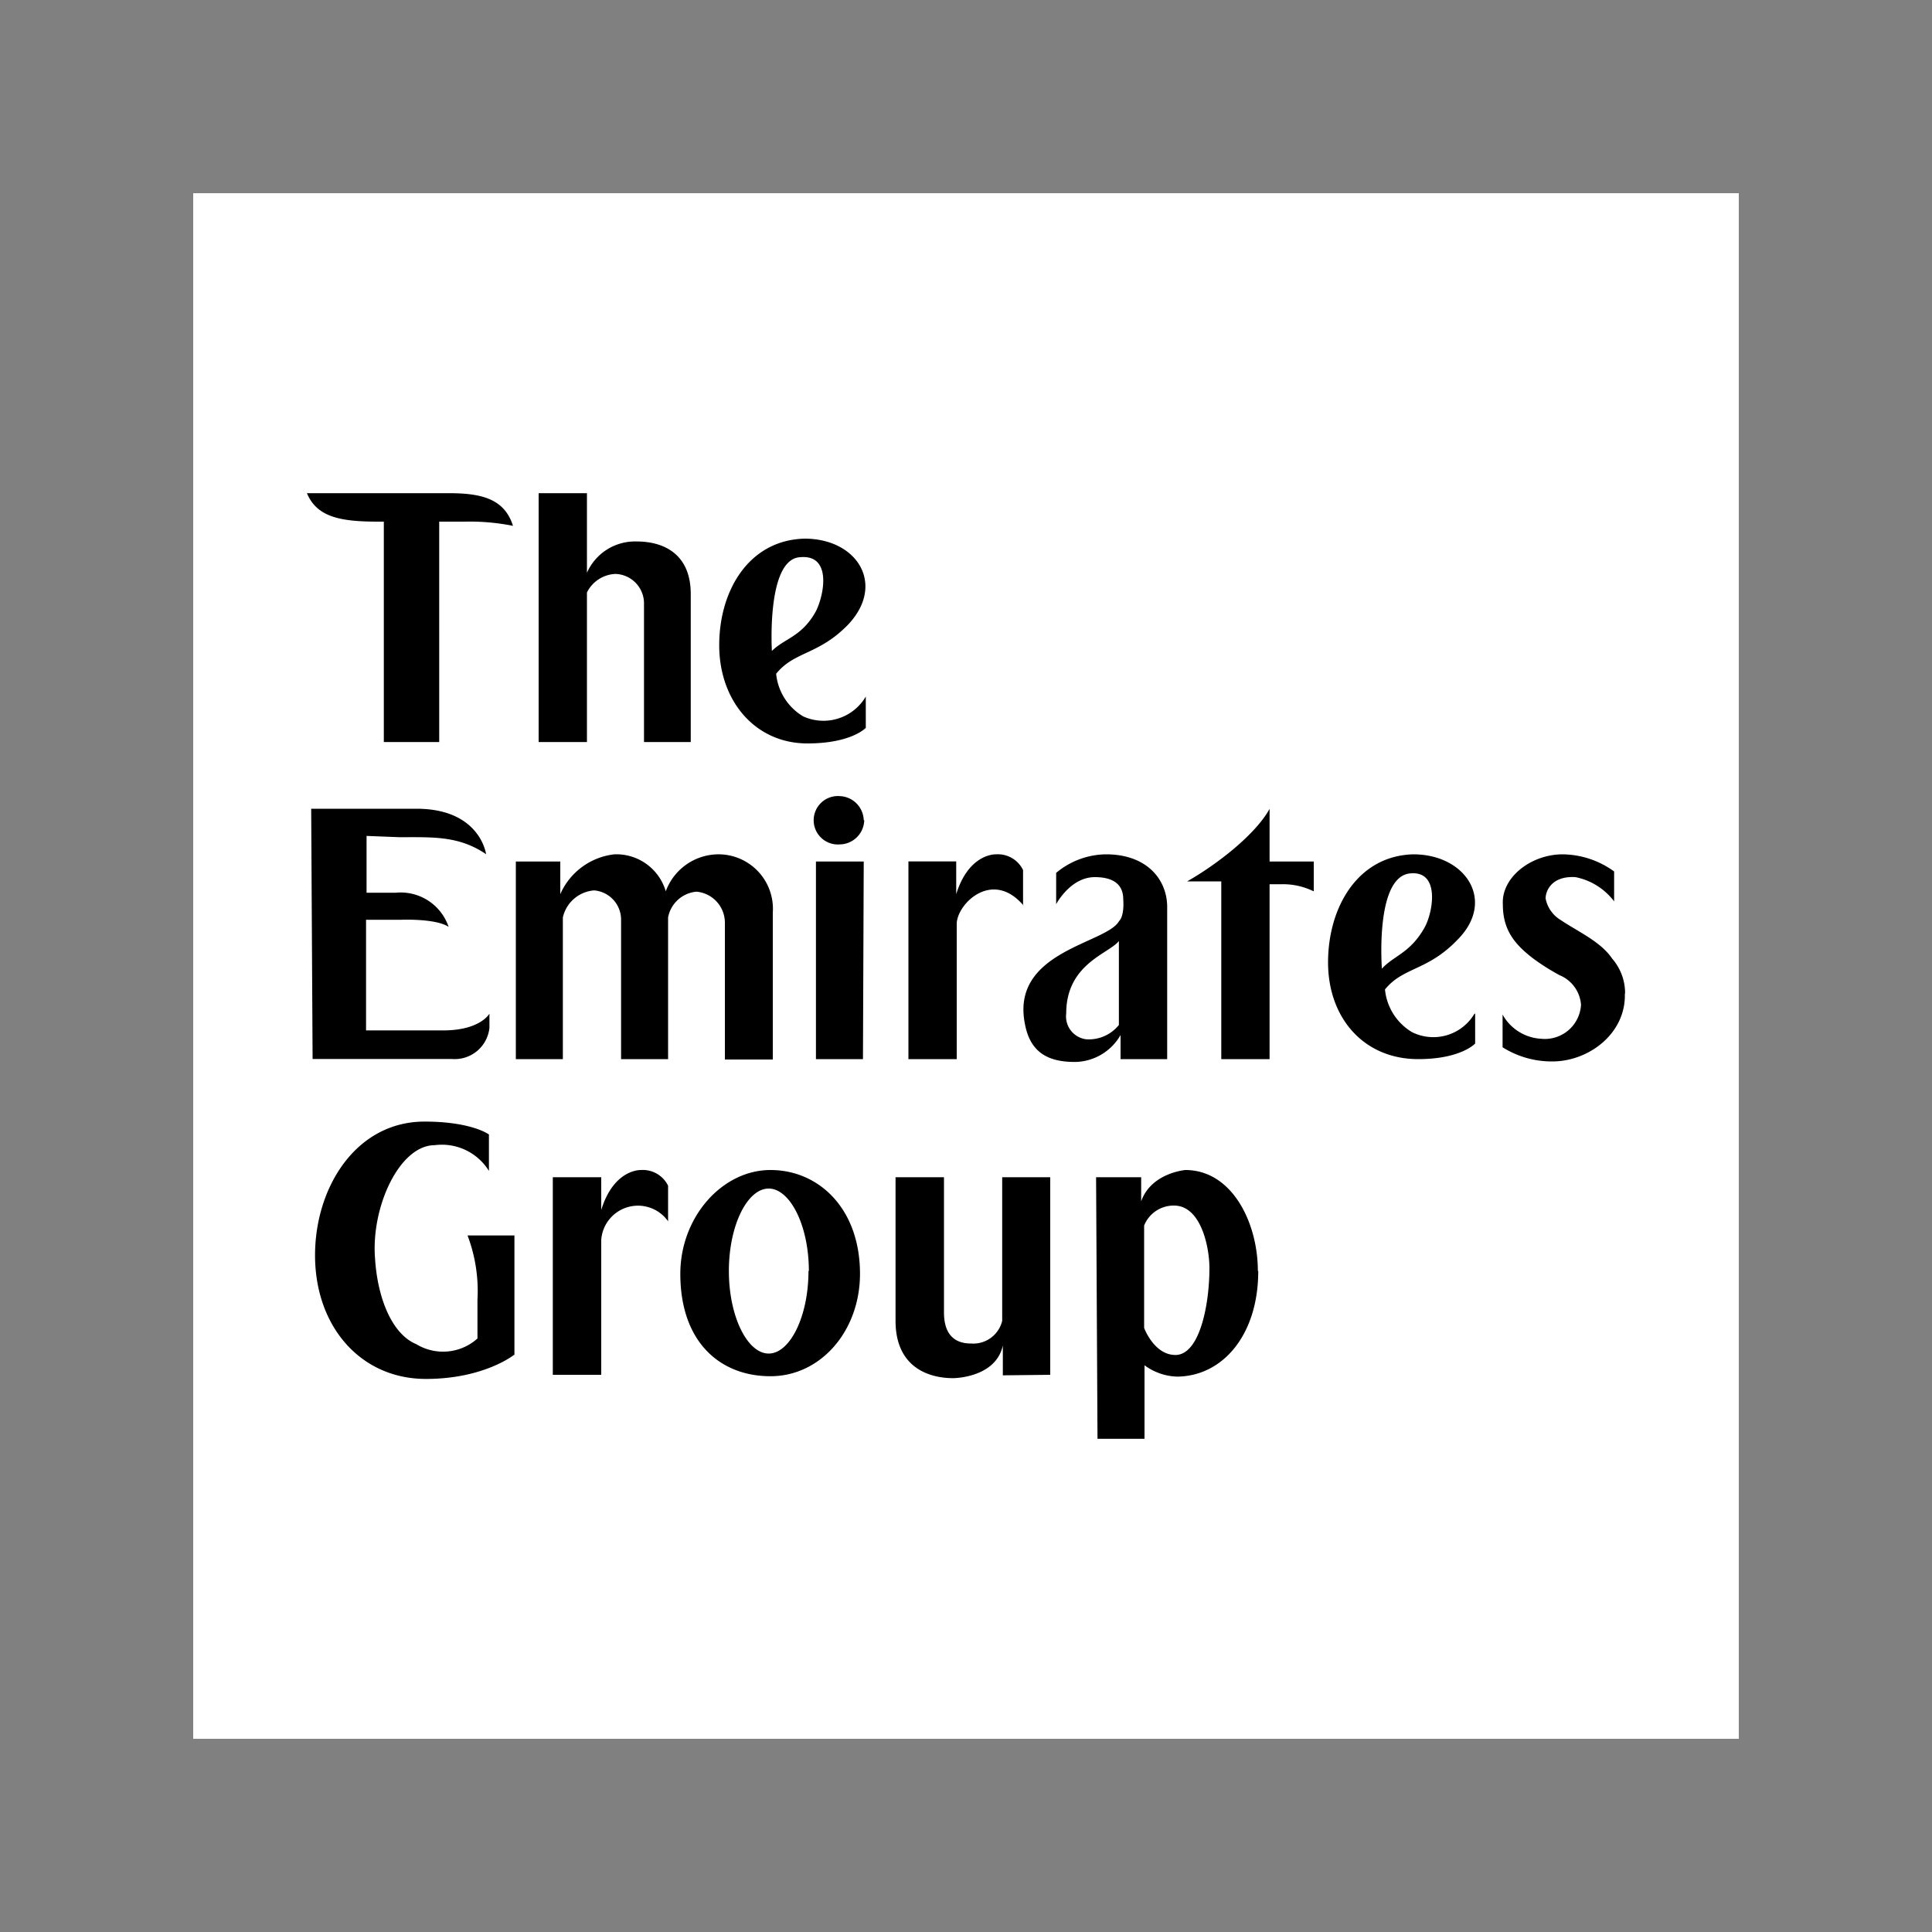
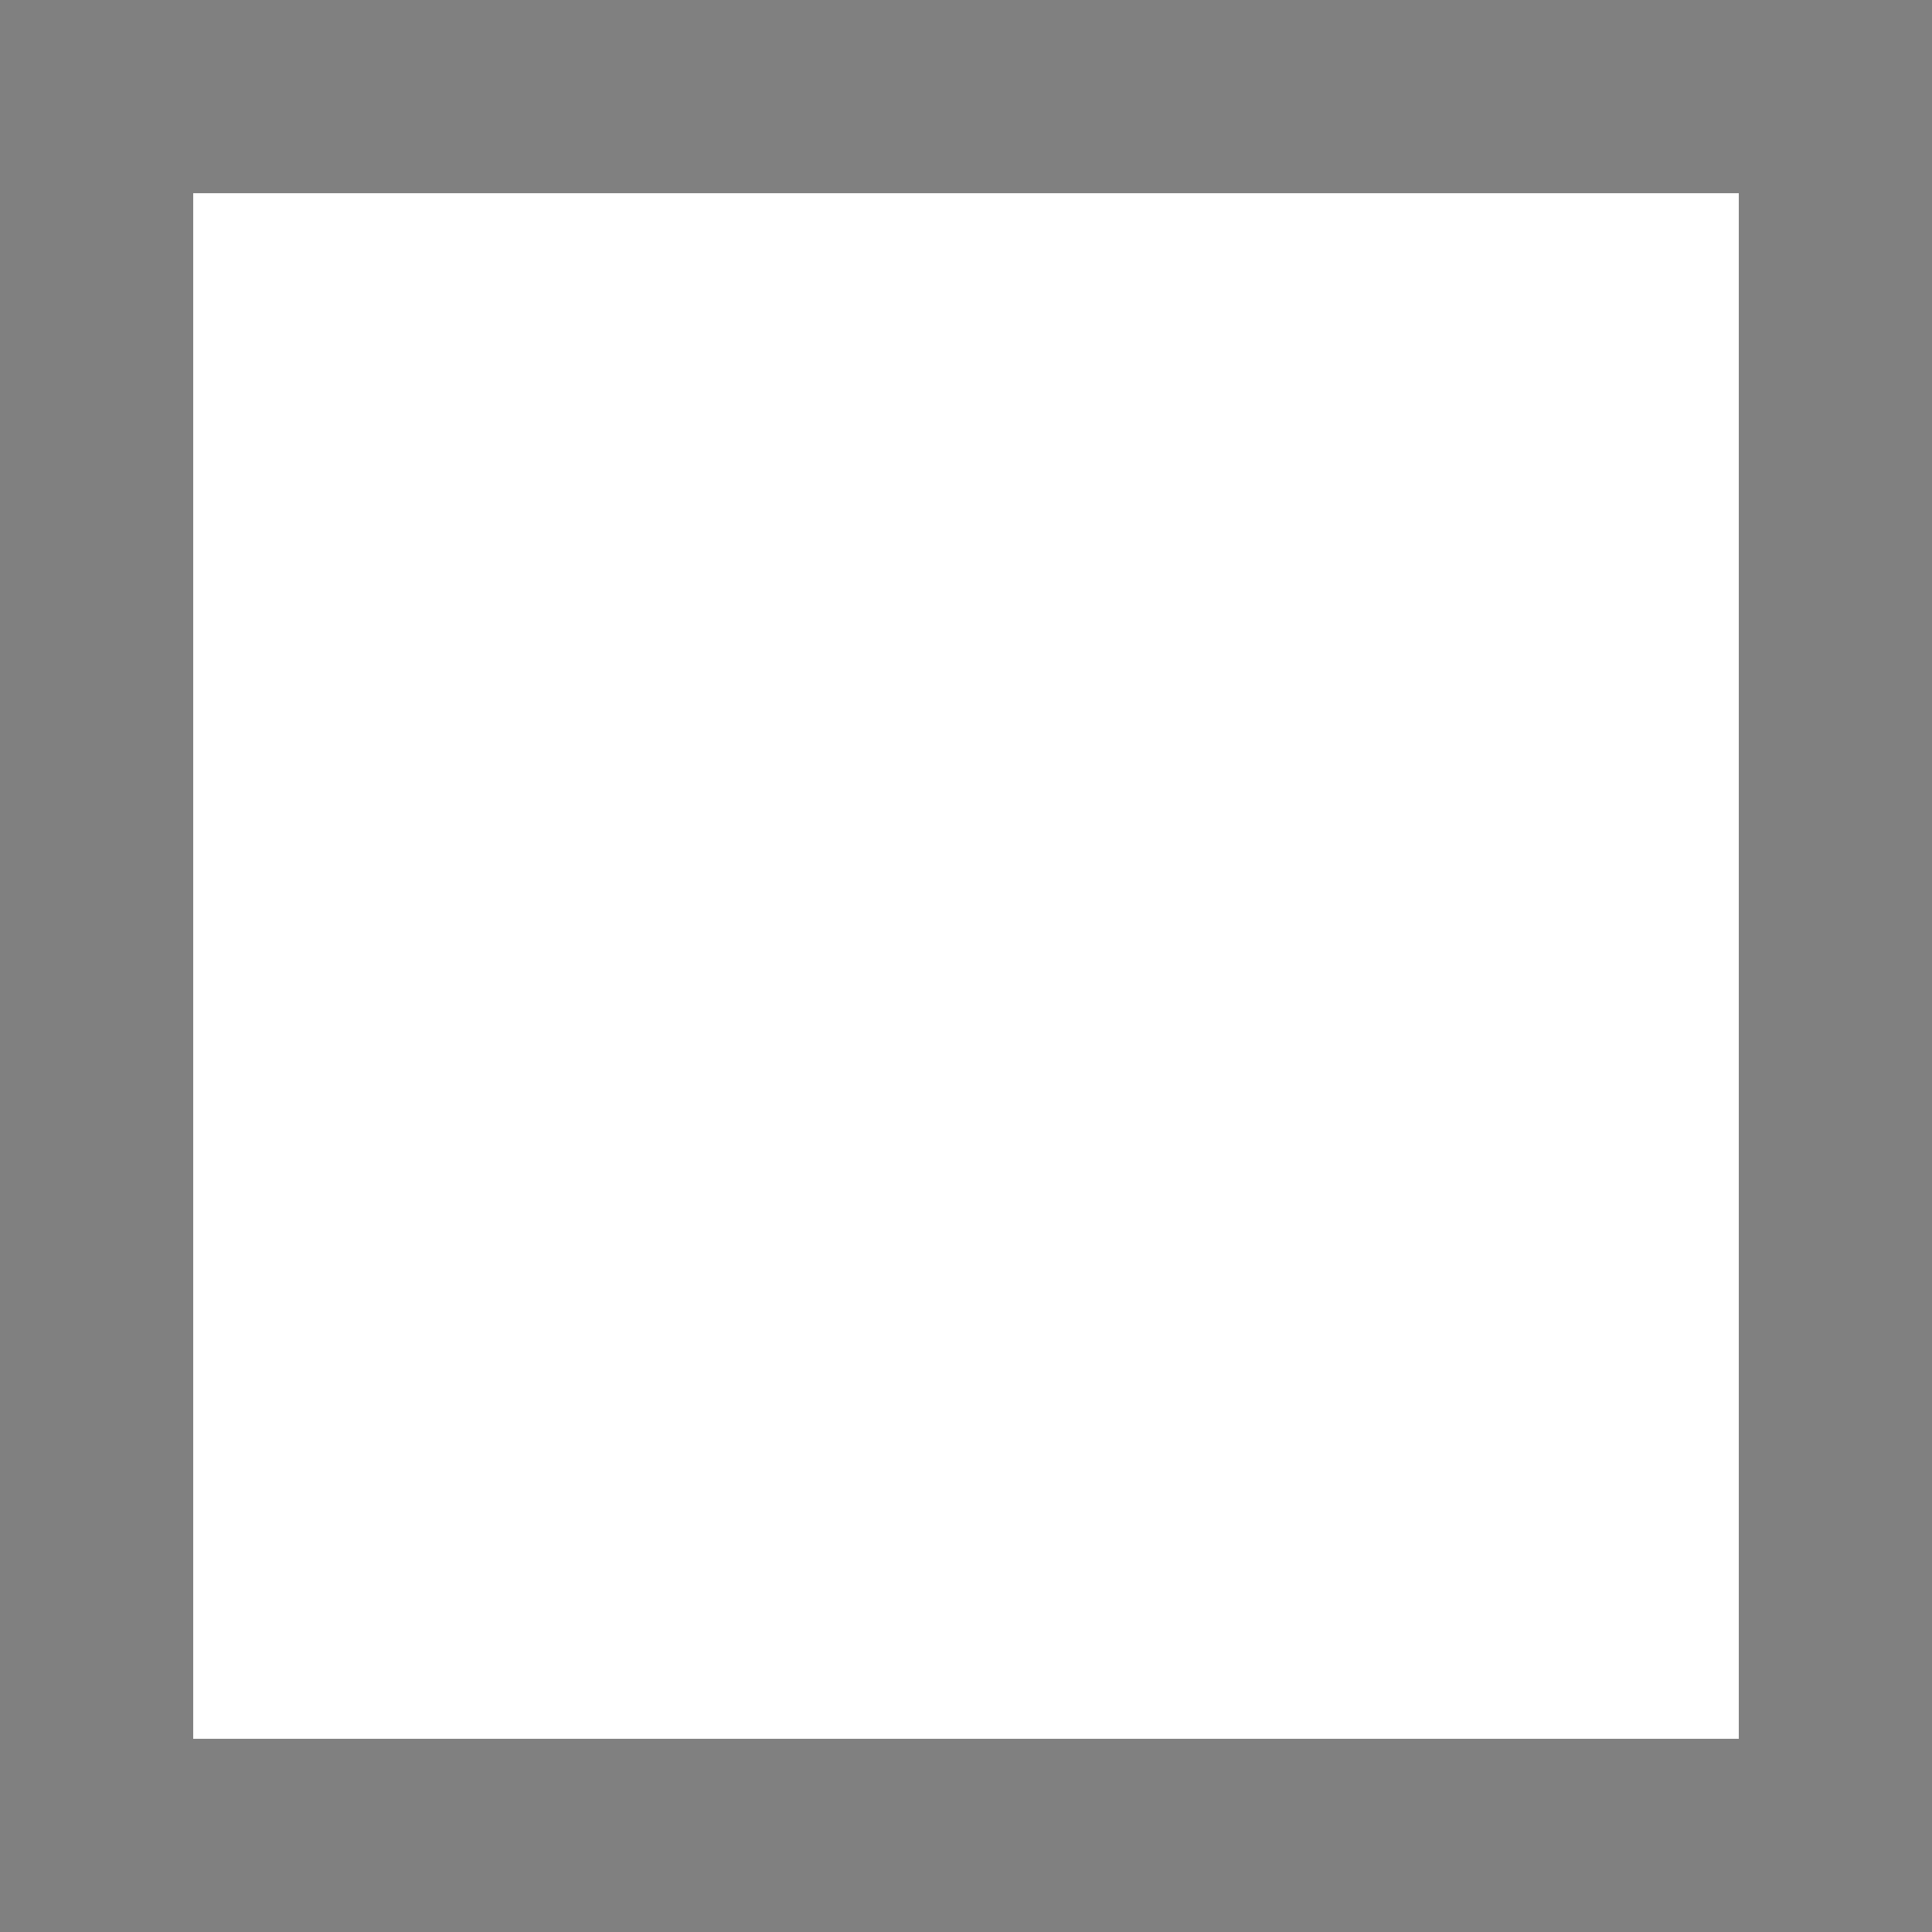
<svg xmlns="http://www.w3.org/2000/svg" id="Layer_1" data-name="Layer 1" viewBox="0 0 150 150">
  <rect x="0" y="0" width="150" height="150" fill="#808080" stroke="none" />
  <defs>
    <style>.cls-1{fill:#fff;}.cls-1,.cls-2{fill-rule:evenodd;}</style>
  </defs>
  <path class="cls-1" d="M15,15H135V135H15Z" />
-   <path class="cls-2" d="M39.83,40.83c-.66-2.1-2.43-2.54-5-2.54h-11c.78,1.88,2.65,2.21,5.52,2.21h.45V57.61h4.3V40.5h2a17.08,17.08,0,0,1,3.75.33Zm13.8,16.78V46.13c0-3.2-2.2-4.09-4.19-4.09a4.08,4.08,0,0,0-3.87,2.43V38.29H41.82V57.61h3.75V46a2.59,2.59,0,0,1,2.21-1.44A2.29,2.29,0,0,1,50,46.79V57.61Zm13.59-3.53a3.81,3.81,0,0,1-4.86,1.54,4.33,4.33,0,0,1-2.1-3.31c1.43-1.77,3.31-1.44,5.63-3.86,2.87-3.1.66-6.63-3.42-6.63-4.31.11-6.63,4-6.63,8.28s2.76,7.62,6.85,7.62c3.42,0,4.53-1.21,4.53-1.21V54.08Zm-3.87-6.63c-1.1,2-2.43,2.1-3.42,3.09,0,0-.44-7.17,2.21-7.28,2.43-.22,1.87,2.87,1.21,4.19ZM38,78.7S37.29,80,34.42,80h-6V71.41h2.76s2.65-.11,3.65.55a3.93,3.93,0,0,0-4.09-2.65H28.46V64.9L31,65c2.65,0,4.64-.11,6.74,1.32,0,0-.45-3.53-5.41-3.53H24.16l.11,19.43H35.09A2.71,2.71,0,0,0,38,79.8V78.7ZM60,70.86a4.23,4.23,0,0,0-4.31-4.53,4.38,4.38,0,0,0-4,2.87,4,4,0,0,0-4-2.87,5.23,5.23,0,0,0-4.19,3.09V66.89H40.05V82.23H43.7v-11a2.7,2.7,0,0,1,2.43-2.1,2.28,2.28,0,0,1,2.09,2.21V82.23h3.65v-11a2.46,2.46,0,0,1,2.21-2,2.42,2.42,0,0,1,2.2,2.43v10.6H60Zm7.06-7.18a1.93,1.93,0,0,0-1.87-1.87,1.88,1.88,0,1,0,0,3.75A1.93,1.93,0,0,0,67.1,63.68Zm0,3.21H63.35V82.23H67Zm12.37,3.42V67.55a2.17,2.17,0,0,0-2.1-1.22s-2.09-.11-3.09,3.09V66.88H70.53V82.23h3.75V71.74c0-1.54,2.76-4.3,5.19-1.43ZM90.62,82.23V70.42c0-2.1-1.54-4.09-4.75-4.09A6.12,6.12,0,0,0,82,67.77V70.2s1.1-2.1,3-2.1c2.1,0,2.21,1.21,2.21,1.77,0,0,.11,1.21-.33,1.65-1,1.77-8.5,2.32-7.29,8.06.44,2.21,1.88,2.87,3.87,2.87A4.14,4.14,0,0,0,87,80.36v1.87Zm-3.75-2.65a3,3,0,0,1-2.54,1.11,1.79,1.79,0,0,1-1.55-2c0-3.87,3.32-4.64,4.09-5.63v6.51ZM102,69.2V66.89H98.57V62.8c-1.1,2-4.08,4.31-6.4,5.63h2.65v13.8h3.75V68.65h1a5.41,5.41,0,0,1,2.42.55Zm12.48,9.5a3.71,3.71,0,0,1-4.86,1.43,4.34,4.34,0,0,1-2.09-3.31c1.43-1.76,3.31-1.43,5.63-3.86,3-3,.66-6.63-3.43-6.63-4.3.11-6.62,4.09-6.62,8.39s2.76,7.51,7,7.51c3.32,0,4.42-1.21,4.42-1.21V78.7ZM110.61,72c-1.11,2-2.43,2.21-3.32,3.21,0,0-.55-7.18,2.21-7.4,2.32-.22,1.77,3,1.11,4.19Zm15.56,5.19a4.07,4.07,0,0,0-1-2.76c-.88-1.32-2.65-2.09-4-3A2.51,2.51,0,0,1,120,69.76c0-.56.44-1.77,2.32-1.66a5,5,0,0,1,3,1.88V67.66a6.92,6.92,0,0,0-4-1.33c-2.43,0-4.75,1.77-4.64,3.87,0,1.87.77,3,2.32,4.19a16.7,16.7,0,0,0,2.1,1.33A2.7,2.7,0,0,1,122.75,78a2.81,2.81,0,0,1-3.09,2.65,3.65,3.65,0,0,1-3-1.88v2.54a7.15,7.15,0,0,0,3.86,1.1c2.87,0,5.75-2.21,5.63-5.3ZM39.94,105.2V95.92H36.3a12.18,12.18,0,0,1,.77,5v3a4,4,0,0,1-4.75.44c-1.87-.77-3-3.53-3.2-6.62-.33-4,1.88-8.83,4.64-8.83a4.29,4.29,0,0,1,4.2,2V88.08s-1.33-1-5-1c-5.3,0-8.5,5.08-8.5,10.38,0,5.52,3.53,9.6,8.61,9.6,4.52,0,6.84-1.87,6.84-1.87ZM51.87,94.82V92.06a2.18,2.18,0,0,0-2.1-1.22s-2.1-.11-3.09,3.1V91.4H42.92v15.34h3.76V96.26A2.86,2.86,0,0,1,51.87,94.82Zm14.9,4.08c0-5.07-3.2-8.06-6.95-8.06s-7,3.65-7,8.06c0,5.3,3.09,7.95,7,7.95S66.77,103.32,66.77,98.9Zm-4-.22c0,3.54-1.44,6.41-3.09,6.41s-3.09-2.87-3.09-6.41,1.43-6.4,3.09-6.4S62.8,95.15,62.8,98.68Zm18.77,8.06V91.4H77.81v11.15a2.31,2.31,0,0,1-2.42,1.76c-1.44,0-2.1-.88-2.1-2.42V91.4H69.53v11.15C69.53,106.08,72,107,74,107c0,0,3.31,0,3.86-2.54v2.32Zm16.12-8.06c0-3.75-2-7.84-5.63-7.84,0,0-2.65.22-3.43,2.43V91.4H85.1l.11,20.31h3.65V106a4.48,4.48,0,0,0,2.53.88C94.93,106.85,97.69,103.65,97.69,98.68Zm-3.76-.22c0,2.87-.77,6.74-2.64,6.74-1.66,0-2.43-2.1-2.43-2.1V95.15a2.47,2.47,0,0,1,2.32-1.55c2.09,0,2.75,3.21,2.75,4.86Z" />
</svg>